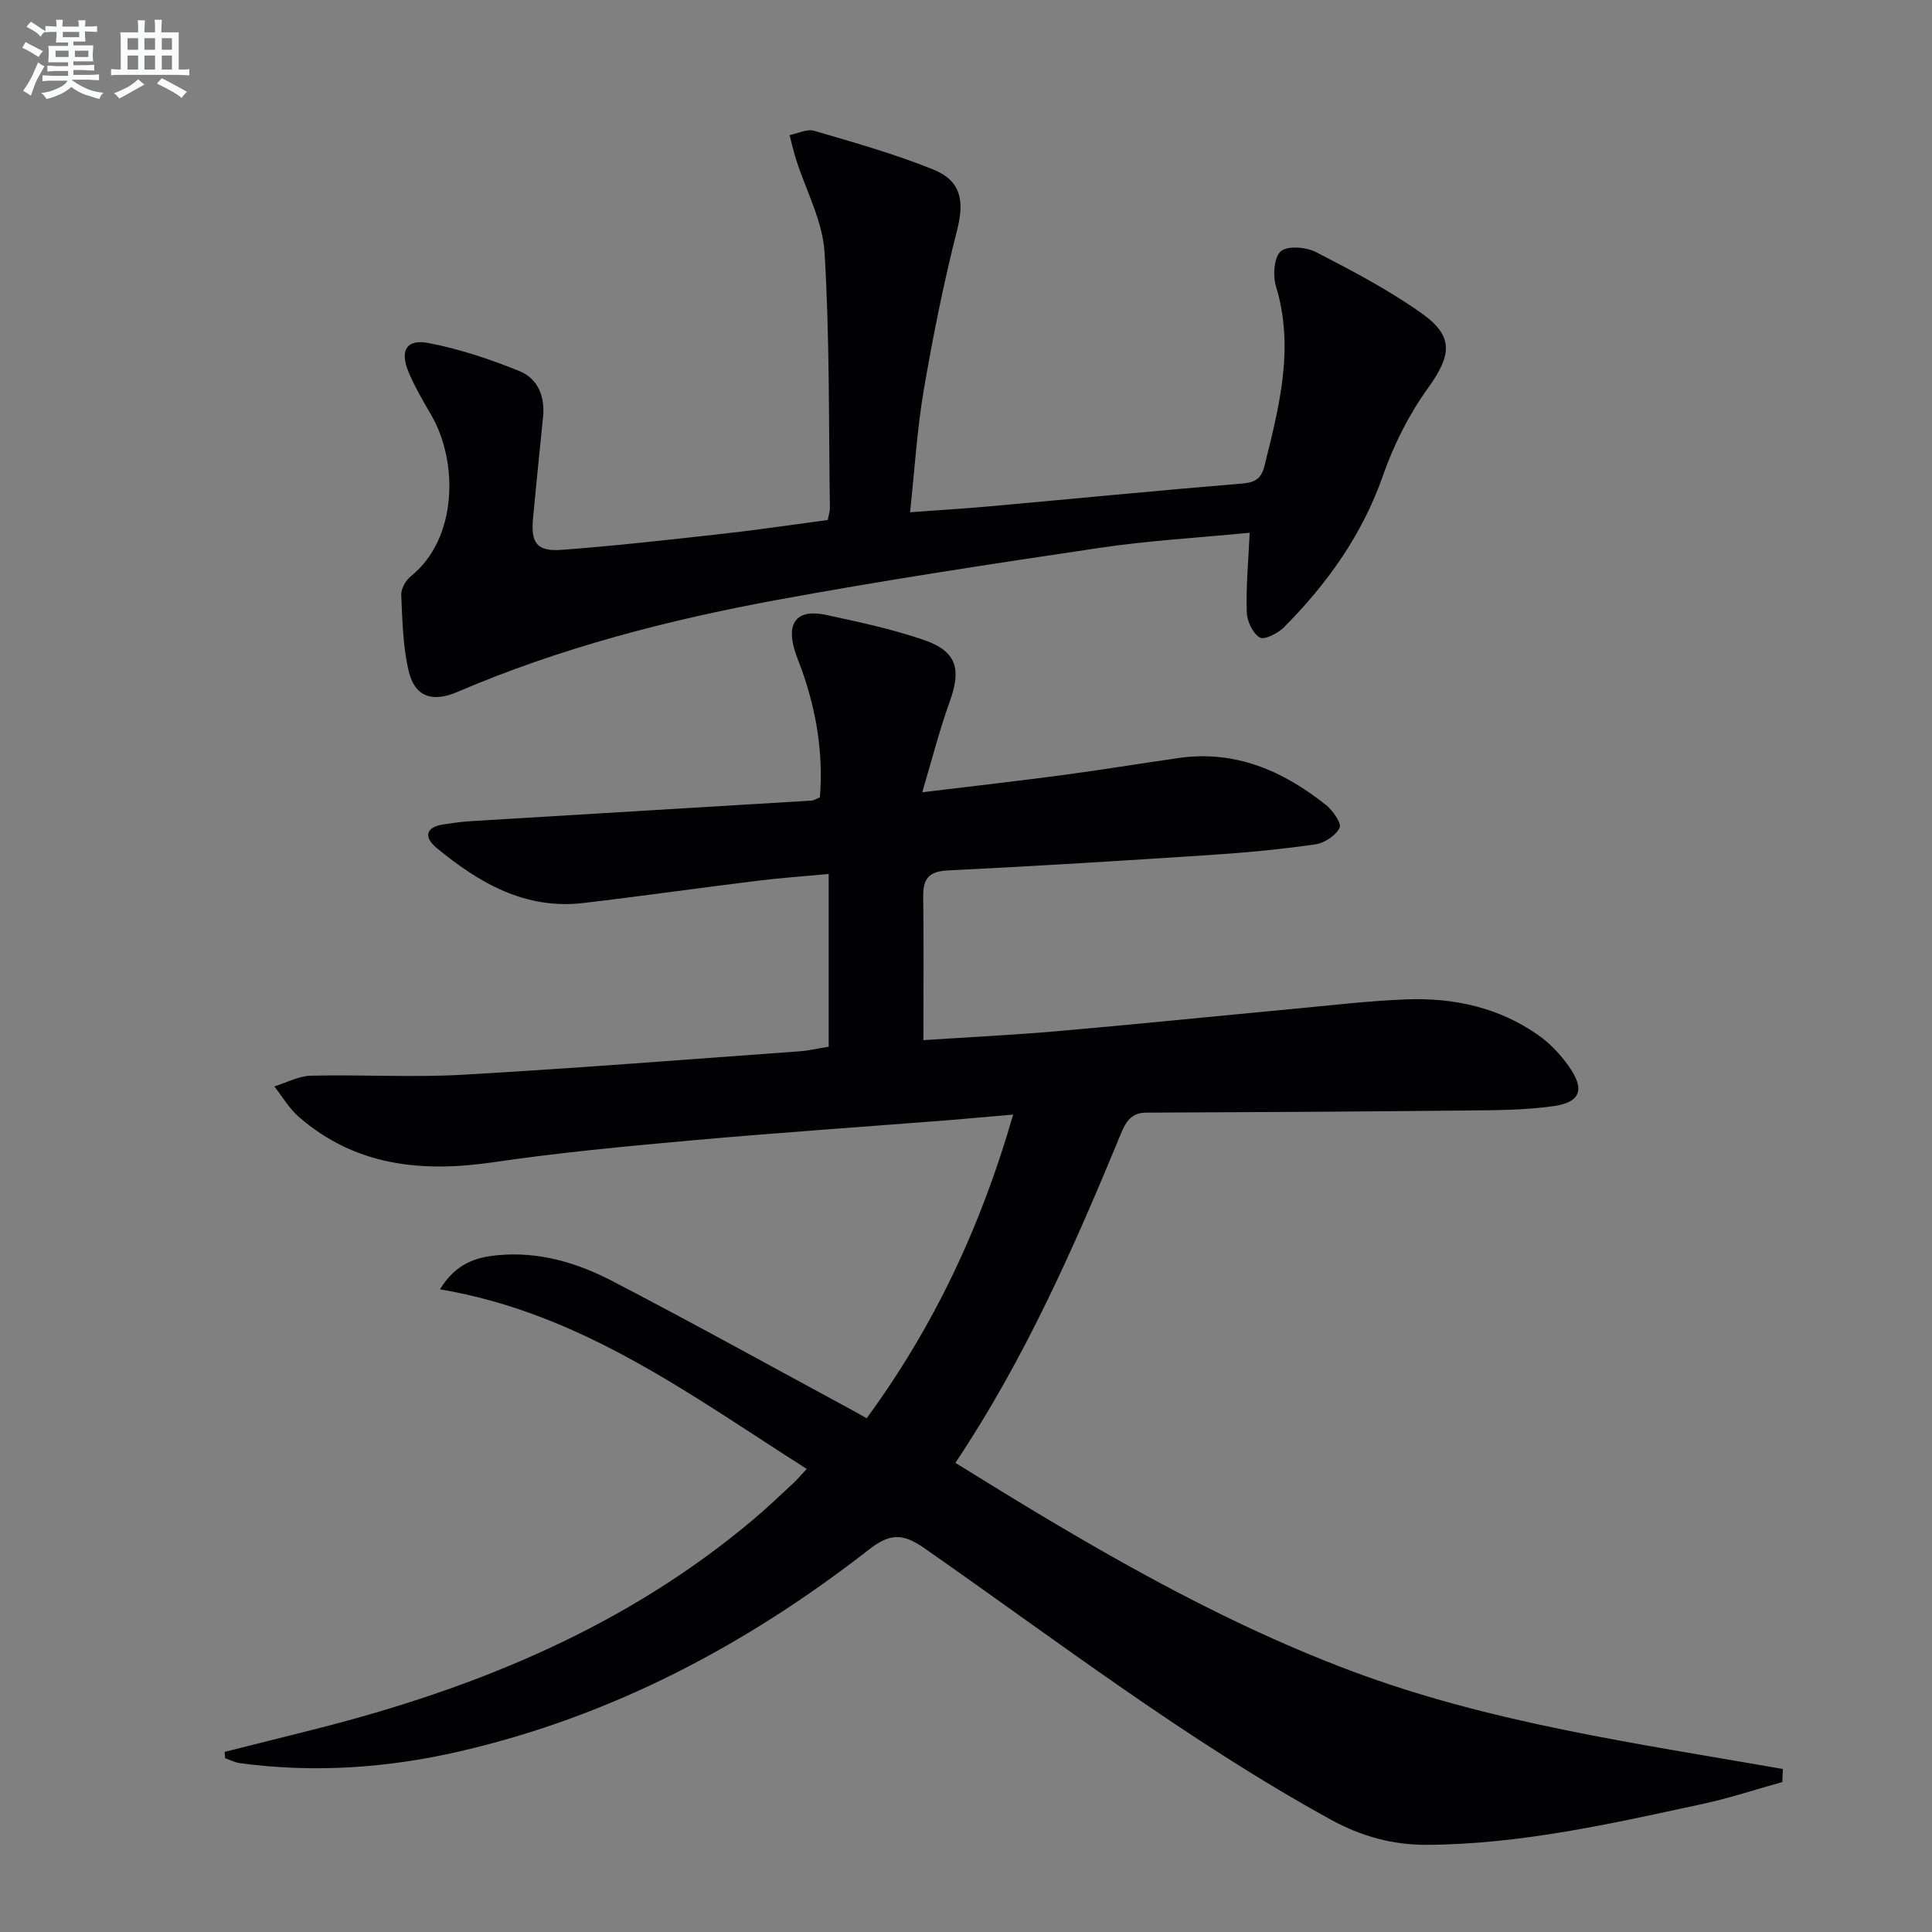
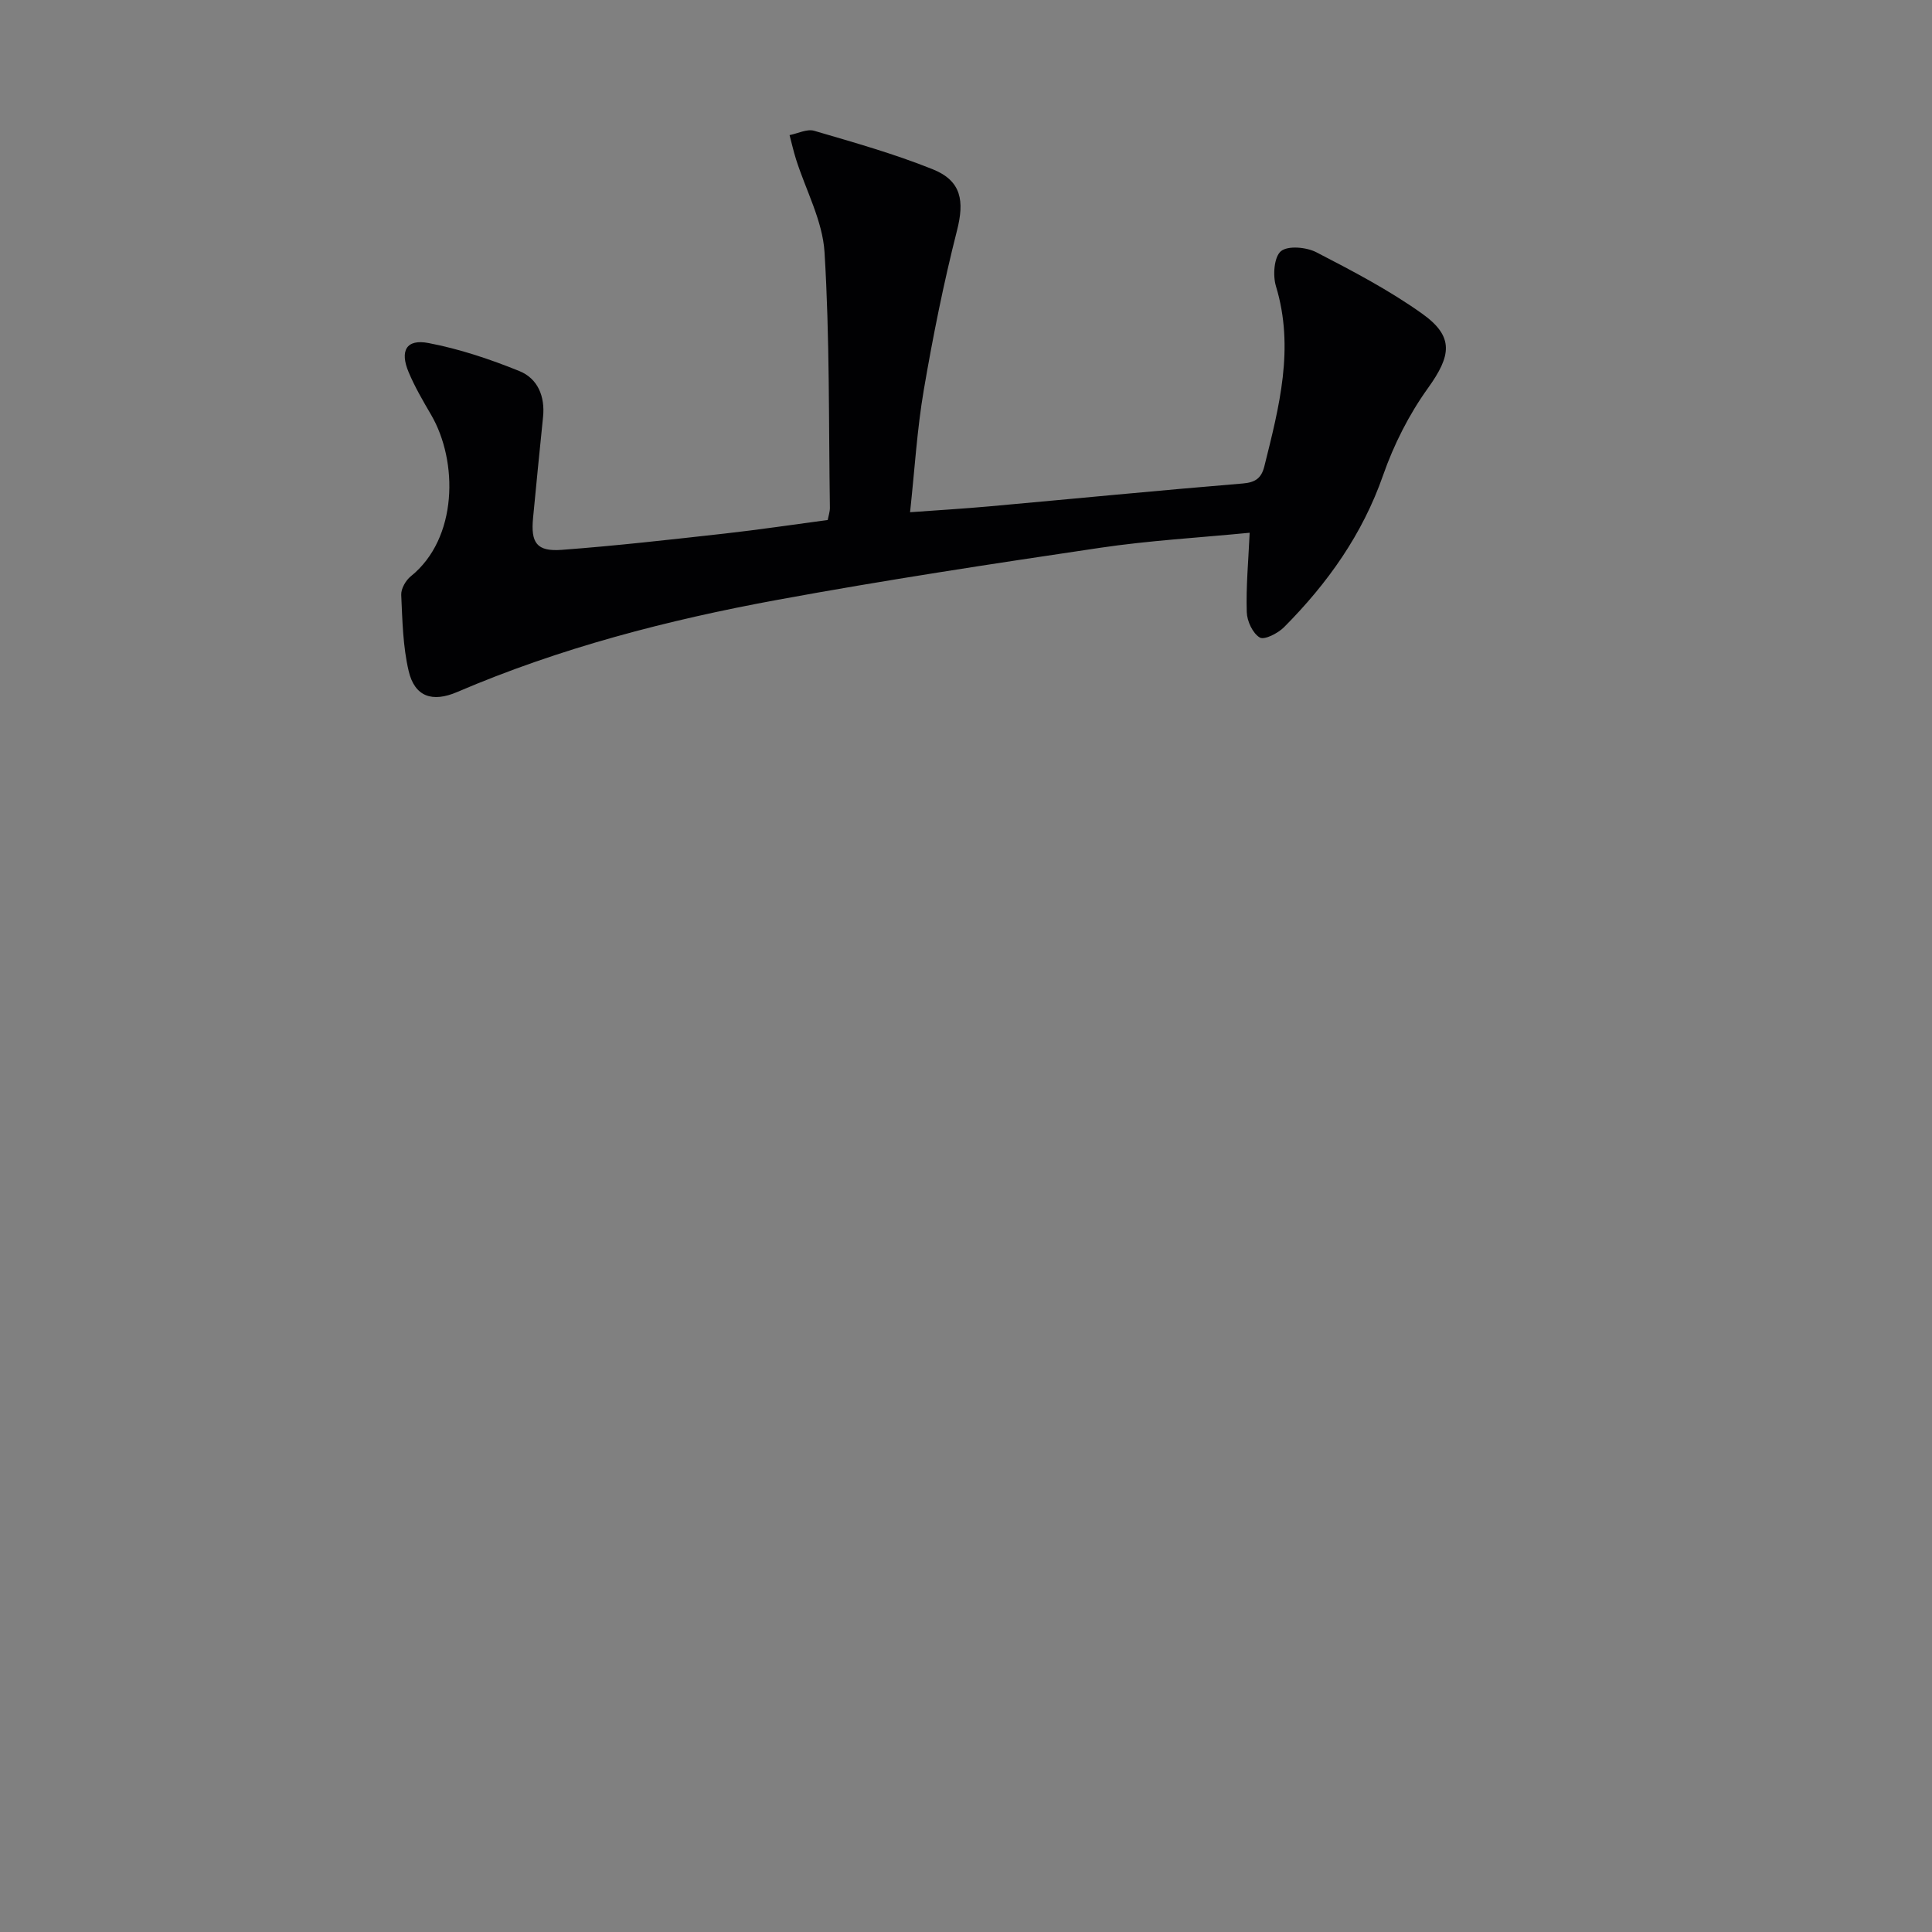
<svg xmlns="http://www.w3.org/2000/svg" enable-background="new 0 0 400 400" viewBox="0 0 400 400">
  <rect x="0" y="0" width="400" height="400" fill="#808080" stroke="none" />
-   <path d="m369.02 368.95c-5.51 1.53-10.95 3.34-16.53 4.54-18.82 4.07-37.64 8.35-57.04 8.46-7.04.04-13.56-1.72-19.93-5.22-29.7-16.33-56.53-36.93-84.22-56.25-4.47-3.12-7.15-2.96-11.38.33-25.32 19.74-53.22 34.51-84.69 41.78-14.99 3.47-30.23 4.52-45.57 2.45-1.04-.14-2.03-.67-3.04-1.02-.04-.44-.08-.88-.12-1.31 6.36-1.6 12.72-3.18 19.07-4.79 33.05-8.4 64.05-21.09 90.45-43.37 2.8-2.36 5.45-4.9 8.14-7.39.85-.79 1.6-1.68 2.87-3.03-23.9-15.18-46.52-32.23-75.94-37.19 3.38-5.49 7.56-6.65 12.06-7.07 8.41-.79 16.29 1.55 23.55 5.32 16.81 8.74 33.39 17.93 50.06 26.94.71.39 1.41.8 2.67 1.51 13.85-18.91 23.62-39.5 30.33-62.88-5.1.44-9.18.83-13.26 1.15-17.9 1.4-35.81 2.63-53.69 4.23-13.56 1.22-27.14 2.5-40.61 4.48-14.82 2.18-28.57.83-40.32-9.37-2.01-1.74-3.41-4.19-5.08-6.32 2.52-.78 5.03-2.16 7.57-2.22 10.49-.25 21.01.4 31.47-.2 23.23-1.32 46.43-3.17 69.64-4.84 1.97-.14 3.91-.61 6.09-.96 0-11.73 0-23.34 0-35.76-5.01.47-9.89.8-14.73 1.4-12.03 1.48-24.04 3.2-36.08 4.61-12.02 1.41-21.59-4.16-30.37-11.41-2.69-2.22-2.33-4.34 1.55-4.89 1.8-.26 3.61-.53 5.43-.64 23.57-1.43 47.13-2.84 70.7-4.27.46-.03.9-.35 1.68-.67.73-9-.7-17.74-3.71-26.28-.5-1.41-1.1-2.78-1.53-4.21-1.73-5.76.59-8.55 6.47-7.29 6.8 1.46 13.66 2.93 20.22 5.17 6.89 2.36 7.89 6 5.41 12.85-2.1 5.81-3.62 11.84-5.67 18.71 10.66-1.29 19.84-2.33 29-3.55 8.06-1.07 16.09-2.4 24.15-3.55 11.7-1.66 21.57 2.67 30.45 9.74 1.41 1.13 3.26 3.81 2.81 4.72-.81 1.61-3.12 3.15-4.99 3.42-7.06 1.02-14.19 1.7-21.31 2.17-18.25 1.2-36.51 2.34-54.78 3.23-3.94.19-5.18 1.69-5.13 5.4.13 9.76.04 19.53.04 29.74 8.92-.59 18.47-1.05 28-1.88 16.05-1.4 32.09-3.05 48.13-4.55 7.94-.74 15.88-1.7 23.84-2.01 9.84-.37 19.24 1.67 27.42 7.46 2.39 1.69 4.51 3.97 6.22 6.37 3.4 4.79 2.5 7.48-3.2 8.28-6.05.85-12.25.84-18.38.9-21.95.23-43.9.35-65.85.44-3.07.01-4.21 1.75-5.25 4.28-9.66 23.38-19.81 46.53-34.31 68.23 26.33 16.34 52.82 32.12 81.84 43.03 28.82 10.84 59.29 15.06 89.48 20.35-.03.92-.07 1.81-.1 2.7z" fill="#010103" />
  <path d="m258.73 110.3c-10.56 1.03-20.81 1.61-30.93 3.11-22.32 3.31-44.64 6.7-66.83 10.78-22.7 4.17-45.02 9.95-66.33 19.09-5.14 2.2-8.78.97-10.03-4.35-1.2-5.1-1.3-10.49-1.54-15.76-.06-1.27.93-3.01 1.98-3.85 9.75-7.84 9.84-23.79 4.2-33.45-1.67-2.86-3.36-5.75-4.64-8.8-1.88-4.45-.48-6.93 4.09-6.05 6.42 1.22 12.74 3.34 18.82 5.8 3.81 1.54 5.36 5.24 4.91 9.54-.73 6.94-1.38 13.89-2.06 20.83-.51 5.21.74 7.04 5.94 6.65 11.26-.84 22.48-2.12 33.71-3.37 7.08-.79 14.13-1.85 21.35-2.81.18-.95.46-1.74.45-2.53-.26-17.64-.03-35.32-1.11-52.91-.4-6.51-3.87-12.83-5.9-19.24-.52-1.65-.9-3.34-1.34-5.01 1.71-.33 3.62-1.33 5.1-.89 8.26 2.42 16.58 4.77 24.55 7.97 5.98 2.4 6.56 6.6 5.02 12.66-2.77 10.89-4.99 21.95-6.88 33.03-1.39 8.13-1.88 16.41-2.84 25.31 5.78-.42 11.03-.73 16.27-1.2 17.54-1.58 35.07-3.3 52.62-4.75 2.63-.22 3.85-1.12 4.46-3.55 3.06-12.29 6.29-24.5 2.4-37.3-.68-2.23-.39-6.06 1.03-7.24 1.45-1.2 5.27-.85 7.34.22 7.49 3.87 15.03 7.82 21.87 12.69 6.72 4.78 6.06 8.72 1.21 15.47-3.9 5.43-7.05 11.67-9.26 17.99-4.28 12.27-11.51 22.41-20.5 31.46-1.26 1.27-4.09 2.72-5.04 2.15-1.47-.88-2.64-3.4-2.69-5.26-.17-5.26.33-10.53.6-16.43z" fill="#010103" />
  <g fill="#fafbfc">
-     <path d="m6.8 9.5c.6.3 1.3.7 2.1 1.1-.4.4-.7.8-.9 1.2-.7-.4-1.3-.8-1.8-1.1s-1.1-.6-1.6-.8c.2-.4.5-.8.7-1.2.4.2.8.5 1.5.8zm.9 6.9c-.3.6-.5 1.1-.7 1.7s-.4 1.1-.6 1.7c-.6-.4-1.1-.7-1.6-1 .7-1 1.2-1.8 1.5-2.4.3-.5.6-1.1.8-1.7.3-.6.5-1.2.8-1.8.3.3.8.6 1.3.8-.7 1.3-1.2 2.2-1.5 2.7zm.1-11c.4.3 1 .7 1.7 1.1-.5.2-.8.6-1.1 1.1-.5-.6-1-1-1.4-1.2s-.9-.6-1.5-.8c.2-.4.5-.7.9-1.1.5.3.9.6 1.4.9zm10.5 13.1c1 .4 2 .6 3.1.7-.4.4-.7.8-.8 1.3-.9-.2-1.9-.6-3-.9-1-.4-2-.9-2.8-1.6-.5.4-1.1.9-1.9 1.3s-1.9.9-3.3 1.2c-.1-.3-.5-.8-1.1-1.3 1 0 2.1-.3 3.2-.8 1.2-.5 1.9-1 2.3-1.7h-3.2c-.4 0-1 0-2 .1v-1.2c1 0 1.7.1 2 .1h3.3v-1h-2.3c-.2 0-.9 0-2 .1v-1.2c1.2 0 1.9.1 2 .1h2.3v-.8h-4.1c0-.7.1-1.2.1-1.6 0-.5 0-1.1-.1-1.8h4.1v-.7h-2.5c0-.6.1-1.1.1-1.6v-.6h-.5c-.4 0-1 0-1.8.1v-1.3c1.2 0 1.9.1 2.1.1h.2c0-.3 0-.8-.1-1.4h1.4c0 .6-.1 1-.1 1.4h3.4c0-.4 0-.8-.1-1.3h1.5c0 .4-.1.9-.1 1.3.7 0 1.5 0 2.5-.1v1.2c-1 0-1.8-.1-2.5-.1v.6c0 .3 0 .8.1 1.5h-2.5v.8h4.1c0 .8-.1 1.3-.1 1.8s0 1 .1 1.5h-4.1v.8h1.4c.8 0 1.8 0 2.9-.1v1.2c-1 0-1.9-.1-2.8-.1h-1.5v1h3.2c.3 0 1 0 2.1-.1v1.2c-1.1 0-1.8-.1-2.1-.1h-3.4l-.1.1c1.4 1 2.4 1.5 3.4 1.9zm-4.1-6.7v-1.3h-2.7v1.3zm2.2-4.1v-1.1h-3.4v1.1zm1.9 4.1v-1.3h-2.8v1.3z" />
-     <path d="m37 6.7v2.3 5.4c1 0 1.8 0 2.2-.1v1.3c-.6 0-1.5-.1-2.5-.1h-11.9c-.7 0-1.3 0-1.8.1v-1.3c.5 0 1.1.1 2 .1v-5.2c0-1 0-1.8-.1-2.5h3.7c0-1.3 0-2.1-.1-2.5h1.5c0 .4-.1 1.3-.1 2.5h2.2c0-1.2 0-2.1-.1-2.6h1.5c0 .4-.1 1.3-.1 2.6zm-12.3 13.7c-.3-.4-.7-.8-1.1-1.1 1.1-.4 2.1-.9 2.9-1.3.8-.5 1.5-1 2.1-1.6.4.4.9.8 1.3 1.1-2.5 1.4-4.2 2.4-5.2 2.9zm3.9-10.1v-2.4h-2.2v2.4zm0 4.1v-2.9h-2.2v2.9zm3.5-4.1v-2.4h-2.2v2.4zm0 4.1v-2.9h-2.2v2.9zm.4 2.9 1-1.1c.6.3 1.4.7 2.5 1.3s2 1.1 2.7 1.5c-.4.4-.8.8-1.1 1.3-.8-.8-2.5-1.7-5.1-3zm3.1-7v-2.4h-2.1v2.4zm0 4.1v-2.9h-2.1v2.9z" />
-   </g>
+     </g>
</svg>